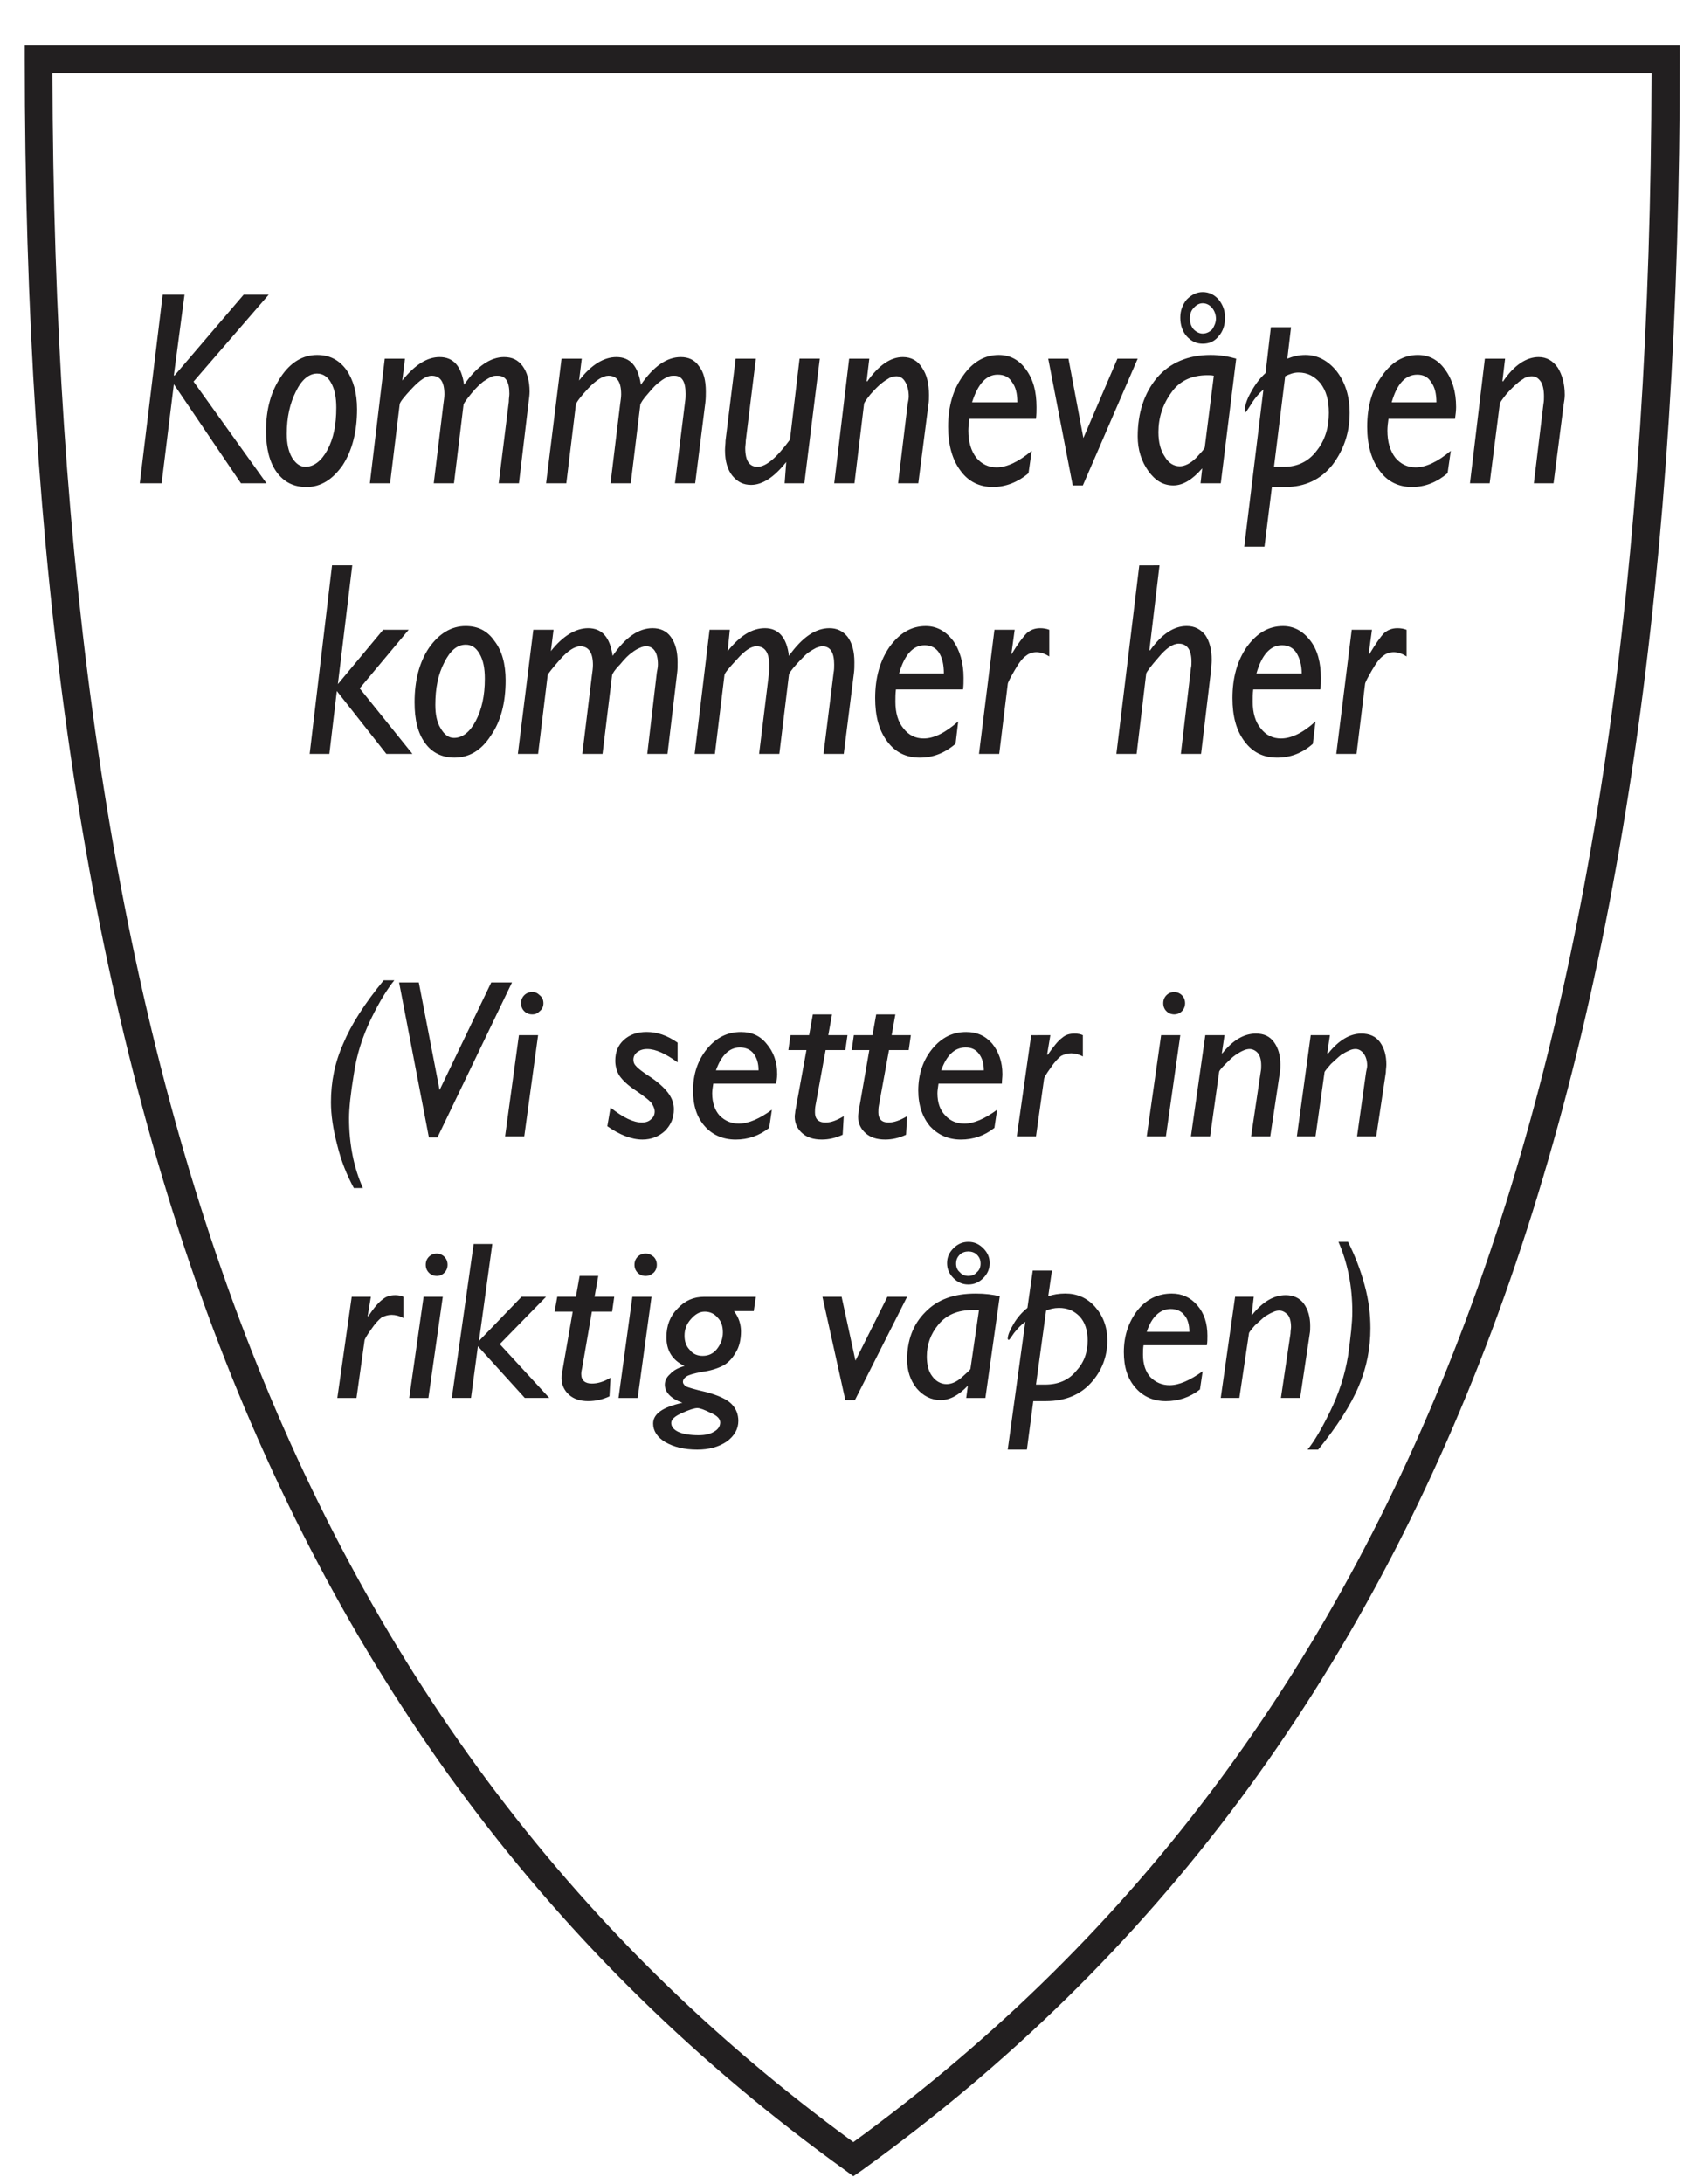
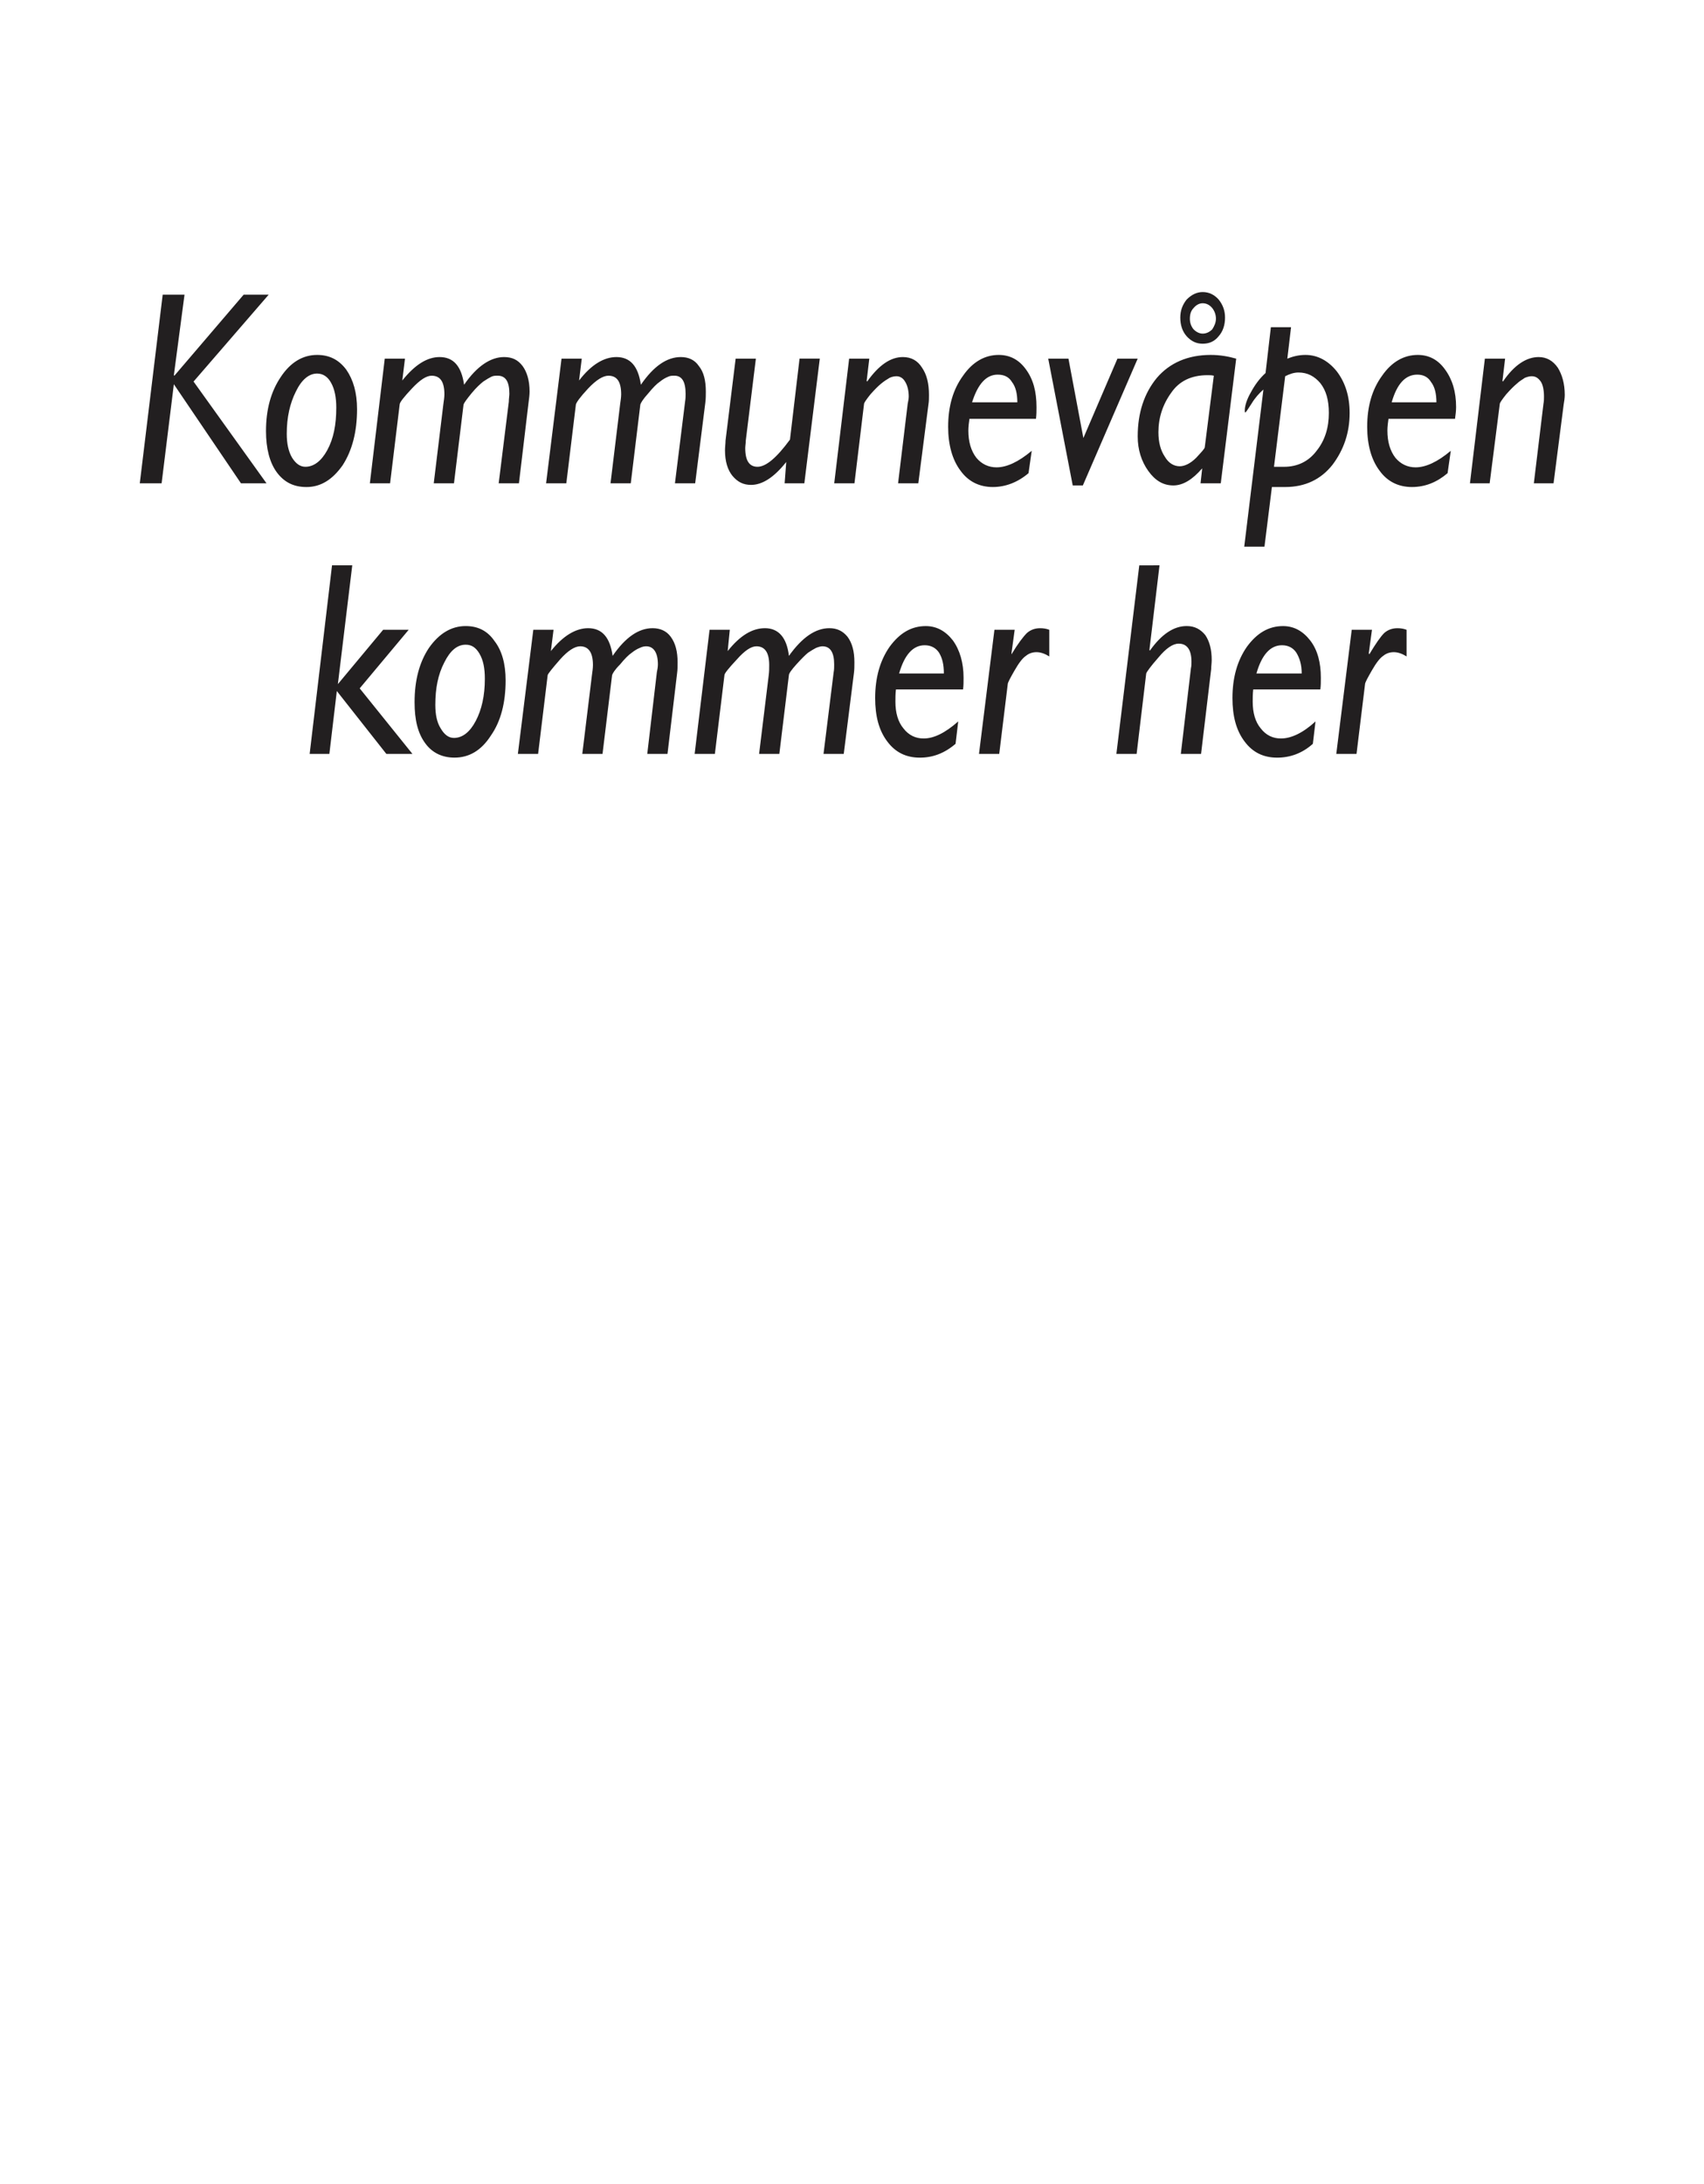
<svg xmlns="http://www.w3.org/2000/svg" version="1.1" baseProfile="tiny" id="Layer_1" x="0px" y="0px" width="90.71px" height="116.22px" viewBox="0 0 90.71 116.22" overflow="scroll" xml:space="preserve">
  <g>
-     <path fill="#221F20" d="M2.056,2.417h86.599h0.766v0.737c0,26.561-3.033,48.982-9.979,67.578   c-6.973,18.623-17.858,33.449-33.562,44.76l-0.454,0.311L45,115.492c-15.704-11.311-26.646-26.137-33.647-44.76   C4.38,52.137,1.319,29.715,1.319,3.154V2.417H2.056z M87.917,3.891H2.793C2.85,29.97,5.911,51.967,12.742,70.193   c6.832,18.199,17.461,32.684,32.684,43.795c15.25-11.111,25.823-25.596,32.627-43.795C84.855,51.967,87.86,29.97,87.917,3.891   L87.917,3.891z" />
    <path fill="#221F20" d="M14.301,15.683l-3.997,4.621l3.883,5.414h-1.36l-3.572-5.272l-0.652,5.272H7.441l1.219-10.035h1.162   l-0.567,4.281l0.028,0.028l3.685-4.309H14.301z M16.881,18.887c0.652,0,1.162,0.255,1.559,0.793   c0.369,0.539,0.567,1.219,0.567,2.098c0,1.19-0.255,2.183-0.765,2.977c-0.539,0.765-1.162,1.162-1.928,1.162   c-0.68,0-1.19-0.255-1.587-0.794c-0.369-0.51-0.567-1.247-0.567-2.183c0-1.134,0.255-2.098,0.794-2.891   C15.464,19.283,16.116,18.887,16.881,18.887L16.881,18.887z M16.881,19.878c-0.425,0-0.822,0.312-1.134,0.964   c-0.312,0.624-0.482,1.361-0.482,2.239c0,0.51,0.085,0.936,0.284,1.276c0.198,0.312,0.425,0.482,0.708,0.482   c0.454,0,0.851-0.312,1.162-0.879c0.34-0.624,0.482-1.36,0.482-2.268c0-0.539-0.085-0.992-0.283-1.333   C17.448,20.049,17.193,19.878,16.881,19.878L16.881,19.878z M21.558,19.085l-0.142,1.162C22.097,19.396,22.749,19,23.401,19   c0.737,0,1.162,0.482,1.304,1.474C25.385,19.482,26.122,19,26.831,19c0.425,0,0.737,0.142,0.992,0.482   c0.227,0.312,0.369,0.765,0.369,1.36c0,0.17-0.028,0.369-0.057,0.595l-0.51,4.28h-1.078l0.539-4.337   c0-0.17,0.029-0.312,0.029-0.425c0-0.652-0.199-0.963-0.624-0.963c-0.113,0-0.227,0-0.34,0.057s-0.255,0.142-0.425,0.255   c-0.142,0.113-0.369,0.312-0.624,0.624c-0.255,0.312-0.397,0.51-0.425,0.596l-0.51,4.195h-1.077l0.51-4.195   c0.028-0.199,0.057-0.397,0.057-0.539c0-0.68-0.227-0.992-0.68-0.992c-0.284,0-0.624,0.227-1.049,0.68s-0.652,0.737-0.652,0.851   l-0.51,4.195h-1.077l0.793-6.633H21.558z M30.969,19.085l-0.142,1.162C31.479,19.396,32.16,19,32.812,19   c0.737,0,1.162,0.482,1.304,1.474C34.796,19.482,35.504,19,36.242,19c0.397,0,0.737,0.142,0.964,0.482   c0.255,0.312,0.368,0.765,0.368,1.36c0,0.17,0,0.369-0.028,0.595l-0.539,4.28H35.93l0.539-4.337   c0.028-0.17,0.028-0.312,0.028-0.425c0-0.652-0.198-0.963-0.595-0.963c-0.113,0-0.227,0-0.34,0.057   c-0.142,0.057-0.284,0.142-0.425,0.255c-0.17,0.113-0.369,0.312-0.624,0.624c-0.284,0.312-0.397,0.51-0.425,0.596l-0.51,4.195H32.5   l0.51-4.195c0.028-0.199,0.057-0.397,0.057-0.539c0-0.68-0.227-0.992-0.68-0.992c-0.284,0-0.652,0.227-1.078,0.68   c-0.425,0.454-0.624,0.737-0.652,0.851l-0.51,4.195H29.07l0.822-6.633H30.969z M43.64,19.085l-0.822,6.633h-1.049l0.085-1.134   c-0.652,0.822-1.275,1.219-1.871,1.219c-0.397,0-0.708-0.142-0.992-0.482c-0.255-0.312-0.397-0.766-0.397-1.361   c0-0.17,0.028-0.34,0.028-0.51l0.539-4.365h1.077L39.7,23.45c0,0.142-0.028,0.284-0.028,0.397c0,0.68,0.227,0.992,0.652,0.992   c0.454,0,1.021-0.482,1.729-1.446l0.51-4.309H43.64z M46.276,19.085l-0.142,1.19l0.028,0.028C46.786,19.425,47.41,19,48.063,19   c0.453,0,0.793,0.198,1.021,0.567c0.255,0.369,0.368,0.85,0.368,1.446c0,0.17,0,0.34-0.028,0.51l-0.539,4.195h-1.077l0.511-4.224   c0.028-0.142,0.057-0.283,0.057-0.396c0-0.34-0.085-0.624-0.198-0.794c-0.113-0.198-0.284-0.283-0.454-0.283   c-0.113,0-0.255,0.028-0.368,0.085c-0.142,0.085-0.283,0.17-0.454,0.312c-0.142,0.114-0.34,0.312-0.566,0.567   c-0.227,0.284-0.34,0.454-0.34,0.51l-0.51,4.224h-1.077l0.794-6.633H46.276z M54.922,23.989l-0.17,1.19   c-0.567,0.482-1.219,0.737-1.899,0.737c-0.709,0-1.304-0.284-1.729-0.879c-0.425-0.567-0.651-1.36-0.651-2.324   c0-1.077,0.255-1.984,0.794-2.721c0.51-0.737,1.162-1.105,1.898-1.105c0.596,0,1.077,0.255,1.446,0.765   c0.396,0.539,0.566,1.19,0.566,2.013c0,0.198,0,0.397-0.028,0.624h-3.543c-0.028,0.198-0.057,0.425-0.057,0.624   c0,0.595,0.142,1.077,0.425,1.446c0.284,0.34,0.652,0.51,1.077,0.51C53.59,24.868,54.213,24.584,54.922,23.989L54.922,23.989z    M51.747,21.409h2.409c0-0.454-0.085-0.822-0.283-1.077c-0.17-0.283-0.425-0.396-0.766-0.396   C52.513,19.936,52.059,20.417,51.747,21.409L51.747,21.409z M60.563,19.085l-2.919,6.747h-0.539l-1.304-6.747h1.077l0.794,4.224   l1.813-4.224H60.563z M65.807,19.085l-0.821,6.633h-1.077l0.085-0.765v-0.028c-0.511,0.595-1.021,0.907-1.531,0.907   c-0.538,0-0.964-0.255-1.332-0.766s-0.567-1.134-0.567-1.842c0-1.248,0.341-2.296,1.021-3.118c0.681-0.794,1.645-1.219,2.863-1.219   C64.957,18.887,65.41,18.972,65.807,19.085L65.807,19.085z M64.135,23.791l0.481-3.798c-0.113-0.028-0.227-0.028-0.34-0.028   c-0.851,0-1.503,0.312-1.928,0.935c-0.453,0.624-0.681,1.333-0.681,2.098c0,0.539,0.114,0.964,0.341,1.304   c0.198,0.34,0.481,0.51,0.793,0.51c0.256,0,0.567-0.142,0.879-0.454C63.965,24.045,64.135,23.875,64.135,23.791L64.135,23.791z    M62.831,16.902c0-0.369,0.113-0.681,0.34-0.964c0.255-0.255,0.538-0.397,0.851-0.397c0.34,0,0.623,0.142,0.85,0.397   c0.228,0.283,0.341,0.595,0.341,0.964c0,0.397-0.113,0.737-0.341,0.992c-0.227,0.283-0.51,0.396-0.85,0.396   c-0.313,0-0.596-0.113-0.851-0.396C62.944,17.639,62.831,17.299,62.831,16.902L62.831,16.902z M64.729,16.959   c0-0.227-0.085-0.425-0.198-0.567c-0.142-0.17-0.312-0.255-0.51-0.255c-0.171,0-0.341,0.085-0.482,0.255   c-0.142,0.142-0.198,0.34-0.198,0.567c0,0.198,0.057,0.397,0.198,0.567c0.142,0.142,0.312,0.227,0.482,0.227   c0.198,0,0.368-0.085,0.51-0.227C64.645,17.356,64.729,17.157,64.729,16.959L64.729,16.959z M68.727,17.413l-0.198,1.672   c0.283-0.113,0.595-0.198,0.964-0.198c0.651,0,1.219,0.312,1.672,0.878c0.454,0.595,0.681,1.333,0.681,2.211   c0,1.049-0.312,1.956-0.907,2.75c-0.623,0.793-1.474,1.19-2.522,1.19h-0.709l-0.396,3.175h-1.077l1.021-8.362   c-0.228,0.198-0.454,0.454-0.624,0.737c-0.198,0.312-0.312,0.482-0.34,0.482s-0.028-0.028-0.028-0.113   c0-0.198,0.085-0.539,0.312-0.936c0.227-0.425,0.481-0.765,0.794-1.049l0.283-2.438H68.727z M68.415,20.021l-0.596,4.819h0.539   c0.708,0,1.304-0.284,1.729-0.851c0.454-0.567,0.652-1.247,0.652-2.013c0-0.68-0.142-1.19-0.453-1.587   c-0.313-0.368-0.681-0.567-1.163-0.567C68.868,19.822,68.642,19.907,68.415,20.021L68.415,20.021z M77.23,23.989l-0.17,1.19   c-0.567,0.482-1.19,0.737-1.899,0.737s-1.304-0.284-1.729-0.879c-0.426-0.567-0.652-1.36-0.652-2.324   c0-1.077,0.255-1.984,0.794-2.721c0.51-0.737,1.162-1.105,1.898-1.105c0.596,0,1.077,0.255,1.446,0.765   c0.396,0.539,0.595,1.19,0.595,2.013c0,0.198-0.028,0.397-0.057,0.624h-3.543c-0.028,0.198-0.057,0.425-0.057,0.624   c0,0.595,0.142,1.077,0.425,1.446c0.284,0.34,0.652,0.51,1.077,0.51C75.898,24.868,76.521,24.584,77.23,23.989L77.23,23.989z    M74.084,21.409h2.381c0-0.454-0.085-0.822-0.283-1.077c-0.17-0.283-0.425-0.396-0.737-0.396   C74.821,19.936,74.367,20.417,74.084,21.409L74.084,21.409z M80.122,19.085l-0.142,1.19l0.028,0.028   C80.604,19.425,81.256,19,81.908,19c0.425,0,0.765,0.198,1.02,0.567c0.228,0.369,0.369,0.85,0.369,1.446   c0,0.17-0.028,0.34-0.057,0.51l-0.539,4.195h-1.049l0.511-4.224c0.028-0.142,0.028-0.283,0.028-0.396   c0-0.34-0.057-0.624-0.17-0.794c-0.143-0.198-0.284-0.283-0.482-0.283c-0.113,0-0.227,0.028-0.368,0.085   c-0.113,0.085-0.283,0.17-0.426,0.312c-0.142,0.114-0.34,0.312-0.566,0.567c-0.227,0.284-0.34,0.454-0.34,0.51L79.3,25.718h-1.049   l0.794-6.633H80.122z M18.752,30.083l-0.766,6.321l2.41-2.892h1.36l-2.608,3.118l2.807,3.487h-1.389l-2.636-3.345l-0.397,3.345   h-1.049l1.191-10.035H18.752z M24.79,33.315c0.652,0,1.162,0.255,1.531,0.793c0.397,0.51,0.595,1.219,0.595,2.098   c0,1.19-0.255,2.183-0.793,2.948c-0.51,0.793-1.163,1.162-1.928,1.162c-0.652,0-1.19-0.255-1.559-0.765   c-0.397-0.539-0.567-1.248-0.567-2.183c0-1.162,0.255-2.126,0.765-2.891C23.372,33.712,24.024,33.315,24.79,33.315L24.79,33.315z    M24.79,34.307c-0.454,0-0.822,0.312-1.134,0.935c-0.34,0.652-0.482,1.389-0.482,2.268c0,0.51,0.085,0.935,0.284,1.247   c0.198,0.34,0.425,0.51,0.708,0.51c0.454,0,0.851-0.312,1.162-0.907c0.312-0.595,0.482-1.332,0.482-2.239   c0-0.567-0.085-0.992-0.283-1.332C25.328,34.449,25.102,34.307,24.79,34.307L24.79,34.307z M29.467,33.513l-0.142,1.134   c0.652-0.822,1.332-1.219,1.984-1.219c0.737,0,1.163,0.482,1.304,1.474c0.68-0.992,1.389-1.474,2.126-1.474   c0.397,0,0.737,0.142,0.964,0.454c0.255,0.34,0.368,0.793,0.368,1.36c0,0.199,0,0.397-0.028,0.596l-0.51,4.28h-1.077l0.51-4.337   c0.028-0.142,0.057-0.283,0.057-0.425c0-0.624-0.227-0.964-0.624-0.964c-0.113,0-0.227,0.028-0.34,0.085   c-0.142,0.057-0.284,0.142-0.425,0.255c-0.17,0.114-0.369,0.312-0.624,0.624c-0.284,0.283-0.397,0.482-0.425,0.567l-0.51,4.195   h-1.077l0.51-4.167c0.028-0.199,0.057-0.397,0.057-0.567c0-0.652-0.227-0.992-0.68-0.992c-0.284,0-0.652,0.227-1.077,0.708   c-0.397,0.454-0.624,0.737-0.652,0.822l-0.51,4.195h-1.077l0.822-6.605H29.467z M38.85,33.513l-0.113,1.134   c0.652-0.822,1.304-1.219,1.984-1.219c0.709,0,1.162,0.482,1.276,1.474c0.708-0.992,1.417-1.474,2.154-1.474   c0.396,0,0.708,0.142,0.964,0.454c0.255,0.34,0.368,0.793,0.368,1.36c0,0.199,0,0.397-0.028,0.596l-0.539,4.28h-1.077l0.539-4.337   c0.028-0.142,0.028-0.283,0.028-0.425c0-0.624-0.198-0.964-0.624-0.964c-0.085,0-0.198,0.028-0.34,0.085   c-0.113,0.057-0.255,0.142-0.425,0.255c-0.142,0.114-0.34,0.312-0.624,0.624c-0.255,0.283-0.396,0.482-0.396,0.567l-0.51,4.195   h-1.077l0.51-4.167c0.028-0.199,0.028-0.397,0.028-0.567c0-0.652-0.227-0.992-0.681-0.992c-0.283,0-0.624,0.227-1.049,0.708   c-0.425,0.454-0.652,0.737-0.652,0.822l-0.51,4.195h-1.077l0.794-6.605H38.85z M51.01,38.389l-0.142,1.191   c-0.595,0.51-1.219,0.737-1.899,0.737c-0.736,0-1.304-0.284-1.729-0.851c-0.454-0.595-0.652-1.36-0.652-2.324   c0-1.077,0.255-1.984,0.766-2.721c0.538-0.737,1.162-1.105,1.928-1.105c0.566,0,1.049,0.255,1.445,0.765   c0.368,0.51,0.567,1.19,0.567,1.984c0,0.227,0,0.425-0.028,0.624h-3.572c-0.028,0.227-0.028,0.454-0.028,0.652   c0,0.596,0.142,1.077,0.426,1.417c0.283,0.369,0.651,0.539,1.077,0.539C49.706,39.296,50.302,39.013,51.01,38.389L51.01,38.389z    M47.863,35.838h2.382c0-0.482-0.085-0.822-0.256-1.106c-0.17-0.255-0.425-0.396-0.765-0.396   C48.601,34.335,48.147,34.846,47.863,35.838L47.863,35.838z M54.015,33.513l-0.17,1.248v0.057c0.34-0.567,0.624-0.936,0.822-1.134   c0.198-0.17,0.425-0.255,0.708-0.255c0.171,0,0.341,0.028,0.482,0.085v1.417c-0.227-0.142-0.454-0.227-0.681-0.227   c-0.198,0-0.396,0.057-0.566,0.199c-0.17,0.113-0.369,0.368-0.596,0.765s-0.368,0.652-0.368,0.737l-0.454,3.713h-1.077l0.822-6.605   H54.015z M61.725,30.083l-0.538,4.507l0.028,0.028c0.624-0.878,1.275-1.304,1.956-1.304c0.425,0,0.737,0.17,0.992,0.482   c0.227,0.34,0.34,0.765,0.34,1.332c0,0.17-0.028,0.312-0.028,0.482l-0.538,4.507h-1.077l0.538-4.564   c0.028-0.113,0.028-0.227,0.028-0.34c0-0.624-0.227-0.963-0.681-0.963c-0.312,0-0.68,0.255-1.077,0.737   c-0.425,0.482-0.623,0.765-0.651,0.851l-0.511,4.28h-1.077l1.219-10.035H61.725z M70.03,38.389l-0.142,1.191   c-0.566,0.51-1.219,0.737-1.899,0.737c-0.736,0-1.304-0.284-1.729-0.851c-0.454-0.595-0.652-1.36-0.652-2.324   c0-1.077,0.255-1.984,0.766-2.721c0.538-0.737,1.162-1.105,1.928-1.105c0.566,0,1.049,0.255,1.445,0.765s0.567,1.19,0.567,1.984   c0,0.227,0,0.425-0.028,0.624h-3.572c-0.028,0.227-0.028,0.454-0.028,0.652c0,0.596,0.142,1.077,0.426,1.417   c0.283,0.369,0.651,0.539,1.077,0.539C68.727,39.296,69.351,39.013,70.03,38.389L70.03,38.389z M66.884,35.838h2.41   c0-0.482-0.114-0.822-0.284-1.106c-0.17-0.255-0.425-0.396-0.765-0.396C67.621,34.335,67.168,34.846,66.884,35.838L66.884,35.838z    M73.035,33.513l-0.17,1.248l0.028,0.057c0.34-0.567,0.596-0.936,0.794-1.134c0.198-0.17,0.425-0.255,0.708-0.255   c0.171,0,0.341,0.028,0.482,0.085v1.417c-0.227-0.142-0.454-0.227-0.681-0.227c-0.198,0-0.396,0.057-0.566,0.199   c-0.17,0.113-0.369,0.368-0.596,0.765s-0.368,0.652-0.368,0.737l-0.454,3.713h-1.077l0.822-6.605H73.035z" />
-     <path fill="#221F20" d="M20.424,52.165h0.567c-0.369,0.454-0.794,1.134-1.247,2.069c-0.454,0.936-0.766,1.928-0.907,2.92   c-0.17,1.021-0.255,1.814-0.255,2.354c0,1.389,0.255,2.635,0.737,3.713h-0.482c-0.369-0.682-0.68-1.445-0.879-2.268   c-0.227-0.852-0.34-1.617-0.34-2.296c0-1.077,0.198-2.098,0.652-3.118C18.695,54.518,19.404,53.413,20.424,52.165L20.424,52.165z    M27.256,52.279l-3.969,8.249h-0.454l-1.587-8.249h1.049l1.106,5.726l2.75-5.726H27.256z M27.738,53.384   c0-0.17,0.057-0.312,0.17-0.425s0.255-0.17,0.425-0.17s0.283,0.057,0.397,0.17c0.142,0.113,0.198,0.255,0.198,0.425   c0,0.17-0.057,0.312-0.198,0.425c-0.114,0.114-0.227,0.17-0.397,0.17s-0.312-0.057-0.425-0.17   C27.794,53.696,27.738,53.554,27.738,53.384L27.738,53.384z M28.645,55.085l-0.737,5.386h-1.021l0.737-5.386H28.645z    M36.071,55.482v1.049c-0.624-0.454-1.162-0.709-1.616-0.709c-0.227,0-0.396,0.057-0.539,0.17   c-0.142,0.113-0.198,0.255-0.198,0.396c0,0.114,0.028,0.227,0.142,0.34c0.085,0.113,0.34,0.312,0.822,0.624   c0.454,0.312,0.765,0.624,0.936,0.879c0.17,0.255,0.255,0.51,0.255,0.794c0,0.482-0.17,0.85-0.482,1.162   c-0.312,0.283-0.708,0.453-1.19,0.453c-0.595,0-1.219-0.256-1.871-0.709l0.17-0.992c0.68,0.539,1.219,0.794,1.672,0.794   c0.198,0,0.369-0.057,0.482-0.17c0.142-0.113,0.198-0.256,0.198-0.426c0-0.113-0.057-0.255-0.142-0.397s-0.369-0.369-0.822-0.68   c-0.482-0.312-0.765-0.596-0.935-0.851c-0.142-0.255-0.199-0.51-0.199-0.766c0-0.453,0.142-0.822,0.454-1.105   c0.312-0.283,0.708-0.425,1.219-0.425C34.966,54.915,35.504,55.085,36.071,55.482L36.071,55.482z M41.089,59.053l-0.142,0.965   c-0.539,0.426-1.134,0.623-1.786,0.623c-0.68,0-1.247-0.256-1.644-0.709c-0.425-0.48-0.624-1.105-0.624-1.899   c0-0.878,0.255-1.616,0.737-2.211c0.51-0.624,1.106-0.907,1.814-0.907c0.567,0,1.021,0.198,1.36,0.624   c0.369,0.425,0.567,0.964,0.567,1.616c0,0.17-0.028,0.34-0.057,0.51h-3.345c-0.028,0.198-0.057,0.368-0.057,0.51   c0,0.51,0.142,0.907,0.397,1.19c0.283,0.283,0.624,0.426,1.021,0.426C39.842,59.791,40.437,59.535,41.089,59.053L41.089,59.053z    M38.112,56.956h2.268c0-0.368-0.085-0.652-0.255-0.878c-0.17-0.227-0.425-0.34-0.737-0.34   C38.821,55.737,38.396,56.162,38.112,56.956L38.112,56.956z M45.114,55.085L45,55.878h-1.049l-0.539,2.948   c-0.028,0.142-0.028,0.255-0.028,0.369c0,0.34,0.17,0.539,0.567,0.539c0.284,0,0.595-0.113,0.964-0.34l-0.057,0.99   c-0.369,0.172-0.737,0.256-1.105,0.256c-0.454,0-0.794-0.113-1.049-0.34s-0.397-0.51-0.397-0.879c0-0.113,0.028-0.199,0.028-0.283   l0.595-3.26h-0.963l0.113-0.793h0.992l0.198-1.105h1.021l-0.198,1.105H45.114z M48.487,55.085l-0.113,0.793h-1.049l-0.539,2.948   c-0.028,0.142-0.028,0.255-0.028,0.369c0,0.34,0.17,0.539,0.539,0.539c0.283,0,0.623-0.113,0.992-0.34l-0.057,0.99   c-0.369,0.172-0.737,0.256-1.105,0.256c-0.454,0-0.794-0.113-1.049-0.34c-0.255-0.227-0.397-0.51-0.397-0.879   c0-0.113,0.028-0.199,0.028-0.283l0.567-3.26h-0.936l0.113-0.793h0.992l0.198-1.105h1.021l-0.198,1.105H48.487z M53.079,59.053   l-0.142,0.965c-0.538,0.426-1.134,0.623-1.786,0.623c-0.68,0-1.219-0.256-1.644-0.709c-0.396-0.48-0.624-1.105-0.624-1.899   c0-0.878,0.256-1.616,0.737-2.211c0.511-0.624,1.105-0.907,1.814-0.907c0.566,0,1.021,0.198,1.389,0.624   c0.34,0.425,0.539,0.964,0.539,1.616c0,0.17-0.028,0.34-0.028,0.51h-3.374c-0.028,0.198-0.057,0.368-0.057,0.51   c0,0.51,0.142,0.907,0.426,1.19c0.255,0.283,0.595,0.426,1.021,0.426C51.832,59.791,52.428,59.535,53.079,59.053L53.079,59.053z    M50.103,56.956h2.269c0-0.368-0.085-0.652-0.256-0.878c-0.17-0.227-0.396-0.34-0.708-0.34   C50.812,55.737,50.387,56.162,50.103,56.956L50.103,56.956z M55.914,55.085l-0.17,1.021l0.028,0.028   c0.312-0.454,0.566-0.766,0.766-0.907c0.198-0.17,0.396-0.227,0.68-0.227c0.142,0,0.312,0.028,0.426,0.085v1.134   c-0.199-0.113-0.426-0.17-0.624-0.17s-0.368,0.057-0.538,0.142c-0.143,0.113-0.341,0.312-0.567,0.652   c-0.227,0.312-0.34,0.51-0.34,0.595l-0.426,3.033h-1.021l0.766-5.386H55.914z M61.924,53.384c0-0.17,0.057-0.312,0.17-0.425   s0.255-0.17,0.425-0.17c0.142,0,0.283,0.057,0.397,0.17c0.113,0.113,0.17,0.255,0.17,0.425c0,0.17-0.057,0.312-0.17,0.425   c-0.114,0.114-0.256,0.17-0.397,0.17c-0.17,0-0.312-0.057-0.425-0.17C61.98,53.696,61.924,53.554,61.924,53.384L61.924,53.384z    M62.831,55.085l-0.766,5.386h-1.021l0.766-5.386H62.831z M65.184,55.085l-0.142,0.964h0.028C65.637,55.34,66.232,55,66.855,55   c0.426,0,0.737,0.142,0.964,0.454c0.227,0.312,0.341,0.708,0.341,1.19c0,0.142,0,0.283-0.028,0.425l-0.511,3.401h-1.021l0.511-3.43   c0.028-0.142,0.028-0.227,0.028-0.34c0-0.284-0.057-0.51-0.171-0.652c-0.113-0.142-0.283-0.227-0.453-0.227   c-0.085,0-0.227,0.028-0.34,0.085c-0.142,0.057-0.256,0.142-0.397,0.227c-0.17,0.113-0.34,0.283-0.538,0.482   c-0.227,0.227-0.341,0.368-0.341,0.425l-0.481,3.43h-1.021l0.766-5.386H65.184z M70.796,55.085l-0.142,0.964h0.057   C71.277,55.34,71.873,55,72.469,55c0.425,0,0.765,0.142,0.992,0.454c0.227,0.312,0.34,0.708,0.34,1.19   c0,0.142-0.028,0.283-0.028,0.425l-0.511,3.401h-1.021l0.482-3.43c0.028-0.142,0.057-0.227,0.057-0.34   c0-0.284-0.085-0.51-0.198-0.652c-0.113-0.142-0.256-0.227-0.426-0.227c-0.113,0-0.227,0.028-0.34,0.085   c-0.142,0.057-0.283,0.142-0.425,0.227c-0.143,0.113-0.313,0.283-0.539,0.482c-0.198,0.227-0.312,0.368-0.34,0.425l-0.482,3.43   h-0.992l0.737-5.386H70.796z M19.744,69.004l-0.17,1.02l0.028,0.029c0.312-0.482,0.567-0.766,0.766-0.908   c0.198-0.17,0.425-0.227,0.68-0.227c0.142,0,0.312,0.029,0.425,0.086v1.133c-0.198-0.113-0.425-0.17-0.624-0.17   c-0.199,0-0.369,0.057-0.539,0.143c-0.142,0.113-0.34,0.311-0.567,0.65c-0.227,0.313-0.34,0.512-0.34,0.596l-0.425,3.033h-1.021   l0.766-5.385H19.744z M22.664,67.303c0-0.17,0.057-0.313,0.17-0.426c0.114-0.113,0.255-0.17,0.425-0.17   c0.142,0,0.284,0.057,0.397,0.17s0.17,0.256,0.17,0.426s-0.057,0.311-0.17,0.424c-0.113,0.115-0.255,0.172-0.397,0.172   c-0.17,0-0.312-0.057-0.425-0.172C22.72,67.613,22.664,67.473,22.664,67.303L22.664,67.303z M23.571,69.004l-0.766,5.385h-1.021   l0.766-5.385H23.571z M26.207,66.197l-0.709,5.158l2.268-2.352h1.304l-2.466,2.521l2.636,2.863h-1.304l-2.495-2.75l-0.368,2.75   h-1.021l1.162-8.191H26.207z M32.698,69.004l-0.113,0.793h-1.077l-0.51,2.947c-0.028,0.143-0.057,0.256-0.057,0.369   c0,0.34,0.198,0.51,0.567,0.51c0.283,0,0.624-0.084,0.992-0.311l-0.057,0.992c-0.369,0.17-0.737,0.254-1.134,0.254   c-0.425,0-0.765-0.113-1.02-0.34c-0.255-0.227-0.397-0.539-0.397-0.879c0-0.113,0-0.197,0.028-0.283l0.567-3.26h-0.964l0.142-0.793   h0.992l0.199-1.105h0.992l-0.198,1.105H32.698z M33.775,67.303c0-0.17,0.057-0.313,0.17-0.426c0.114-0.113,0.255-0.17,0.425-0.17   c0.17,0,0.284,0.057,0.425,0.17c0.113,0.113,0.17,0.256,0.17,0.426s-0.057,0.311-0.17,0.424c-0.142,0.115-0.255,0.172-0.425,0.172   c-0.17,0-0.312-0.057-0.425-0.172C33.832,67.613,33.775,67.473,33.775,67.303L33.775,67.303z M34.683,69.004l-0.737,5.385h-1.02   l0.737-5.385H34.683z M40.238,69.004l-0.113,0.764h-1.049c0.255,0.342,0.369,0.709,0.369,1.078c0,0.426-0.085,0.822-0.284,1.133   c-0.198,0.342-0.425,0.568-0.708,0.709c-0.284,0.143-0.652,0.256-1.077,0.313c-0.454,0.084-0.737,0.17-0.851,0.256   c-0.113,0.084-0.17,0.17-0.17,0.283c0,0.084,0.057,0.141,0.142,0.227c0.113,0.057,0.482,0.17,1.105,0.311   c0.624,0.172,1.077,0.369,1.333,0.625c0.255,0.254,0.369,0.566,0.369,0.906c0,0.426-0.199,0.795-0.624,1.105   c-0.425,0.283-0.935,0.426-1.559,0.426c-0.708,0-1.247-0.143-1.701-0.396c-0.425-0.256-0.652-0.596-0.652-0.992   c0-0.512,0.51-0.879,1.559-1.105c-0.624-0.227-0.936-0.568-0.936-0.965c0-0.197,0.085-0.396,0.284-0.566   c0.17-0.199,0.454-0.34,0.765-0.426c-0.652-0.311-0.964-0.822-0.964-1.529c0-0.625,0.199-1.135,0.595-1.531   c0.397-0.426,0.851-0.623,1.417-0.623H40.238z M37.404,72.15c0.312,0,0.567-0.115,0.765-0.369c0.199-0.256,0.312-0.539,0.312-0.879   s-0.085-0.596-0.284-0.793c-0.17-0.199-0.396-0.313-0.68-0.313c-0.283,0-0.51,0.141-0.737,0.396   c-0.227,0.256-0.34,0.539-0.34,0.879c0,0.313,0.085,0.566,0.284,0.766C36.894,72.064,37.148,72.15,37.404,72.15L37.404,72.15z    M37.177,76.373c0.368,0,0.624-0.057,0.85-0.199c0.199-0.113,0.312-0.283,0.312-0.48c0-0.199-0.17-0.369-0.51-0.512   c-0.34-0.17-0.567-0.254-0.709-0.254c-0.142,0-0.425,0.084-0.793,0.254c-0.397,0.172-0.595,0.342-0.595,0.539   c0,0.199,0.142,0.369,0.397,0.482C36.383,76.316,36.752,76.373,37.177,76.373L37.177,76.373z M48.289,69.004l-2.778,5.498H45   l-1.219-5.498h1.021l0.737,3.4l1.701-3.4H48.289z M53.221,68.975l-0.765,5.414h-1.021l0.085-0.623v-0.029   c-0.482,0.512-0.964,0.766-1.446,0.766c-0.51,0-0.935-0.227-1.275-0.623c-0.34-0.426-0.51-0.936-0.51-1.531   c0-1.02,0.312-1.871,0.964-2.523c0.651-0.68,1.53-0.992,2.692-0.992C52.428,68.832,52.853,68.889,53.221,68.975L53.221,68.975z    M51.662,72.83l0.453-3.119c-0.113,0-0.227,0-0.34,0c-0.794,0-1.389,0.256-1.814,0.766c-0.425,0.51-0.623,1.078-0.623,1.701   c0,0.426,0.085,0.793,0.283,1.049c0.198,0.283,0.481,0.426,0.766,0.426c0.255,0,0.538-0.113,0.822-0.369   C51.492,73.027,51.662,72.887,51.662,72.83L51.662,72.83z M50.415,67.217c0-0.311,0.113-0.566,0.34-0.793s0.482-0.34,0.794-0.34   s0.566,0.113,0.794,0.34c0.227,0.227,0.34,0.482,0.34,0.793c0,0.313-0.113,0.566-0.34,0.795c-0.228,0.227-0.482,0.34-0.794,0.34   s-0.567-0.113-0.794-0.34C50.528,67.783,50.415,67.529,50.415,67.217L50.415,67.217z M52.2,67.246c0-0.199-0.057-0.34-0.198-0.482   c-0.113-0.113-0.283-0.17-0.453-0.17s-0.34,0.057-0.454,0.17c-0.142,0.143-0.198,0.283-0.198,0.482c0,0.17,0.057,0.34,0.198,0.453   c0.114,0.143,0.284,0.199,0.454,0.199s0.34-0.057,0.453-0.199C52.144,67.586,52.2,67.416,52.2,67.246L52.2,67.246z M55.999,67.613   l-0.198,1.361c0.255-0.086,0.566-0.143,0.907-0.143c0.623,0,1.162,0.229,1.587,0.709c0.426,0.482,0.652,1.078,0.652,1.787   c0,0.85-0.283,1.615-0.879,2.268c-0.567,0.623-1.36,0.963-2.381,0.963h-0.681l-0.34,2.58h-1.021l0.936-6.803   c-0.198,0.141-0.397,0.34-0.596,0.594c-0.17,0.256-0.255,0.369-0.283,0.369s-0.057-0.027-0.057-0.057   c0-0.197,0.113-0.453,0.312-0.793s0.454-0.625,0.737-0.852l0.283-1.984H55.999z M55.688,69.74l-0.539,3.939h0.482   c0.68,0,1.247-0.227,1.644-0.709c0.426-0.453,0.624-0.992,0.624-1.643c0-0.539-0.142-0.965-0.426-1.275   c-0.312-0.313-0.651-0.455-1.105-0.455C56.112,69.598,55.886,69.654,55.688,69.74L55.688,69.74z M64.021,72.971l-0.143,0.965   c-0.538,0.426-1.162,0.623-1.813,0.623c-0.681,0-1.219-0.254-1.616-0.709c-0.425-0.48-0.623-1.105-0.623-1.898   c0-0.879,0.255-1.615,0.736-2.24c0.482-0.594,1.105-0.879,1.814-0.879c0.539,0,0.992,0.199,1.36,0.625   c0.369,0.424,0.539,0.963,0.539,1.615c0,0.17,0,0.34-0.028,0.51h-3.373c-0.028,0.17-0.028,0.34-0.028,0.512   c0,0.51,0.142,0.906,0.396,1.189c0.283,0.283,0.624,0.426,1.021,0.426C62.773,73.709,63.341,73.453,64.021,72.971L64.021,72.971z    M61.045,70.873h2.268c0-0.367-0.085-0.68-0.255-0.877c-0.17-0.229-0.426-0.342-0.737-0.342   C61.753,69.654,61.3,70.08,61.045,70.873L61.045,70.873z M66.742,69.004l-0.113,0.963h0.028c0.567-0.709,1.162-1.049,1.786-1.049   c0.396,0,0.736,0.143,0.964,0.453c0.227,0.313,0.34,0.709,0.34,1.191c0,0.141,0,0.283-0.028,0.424l-0.51,3.402h-1.021l0.51-3.43   c0-0.143,0.028-0.256,0.028-0.34c0-0.283-0.057-0.51-0.17-0.652c-0.142-0.143-0.283-0.227-0.454-0.227   c-0.113,0-0.227,0.027-0.34,0.084c-0.142,0.057-0.283,0.143-0.425,0.229c-0.142,0.113-0.313,0.283-0.539,0.48   c-0.198,0.227-0.312,0.369-0.312,0.426l-0.511,3.43h-0.991l0.765-5.385H66.742z M70.172,77.139h-0.566   c0.368-0.453,0.766-1.135,1.219-2.07s0.766-1.898,0.936-2.918c0.142-1.021,0.227-1.787,0.227-2.354   c0-1.361-0.255-2.607-0.737-3.713h0.511c0.34,0.68,0.652,1.445,0.879,2.295c0.227,0.822,0.312,1.588,0.312,2.297   c0,1.049-0.198,2.098-0.624,3.09C71.901,74.785,71.164,75.92,70.172,77.139L70.172,77.139z" />
  </g>
</svg>